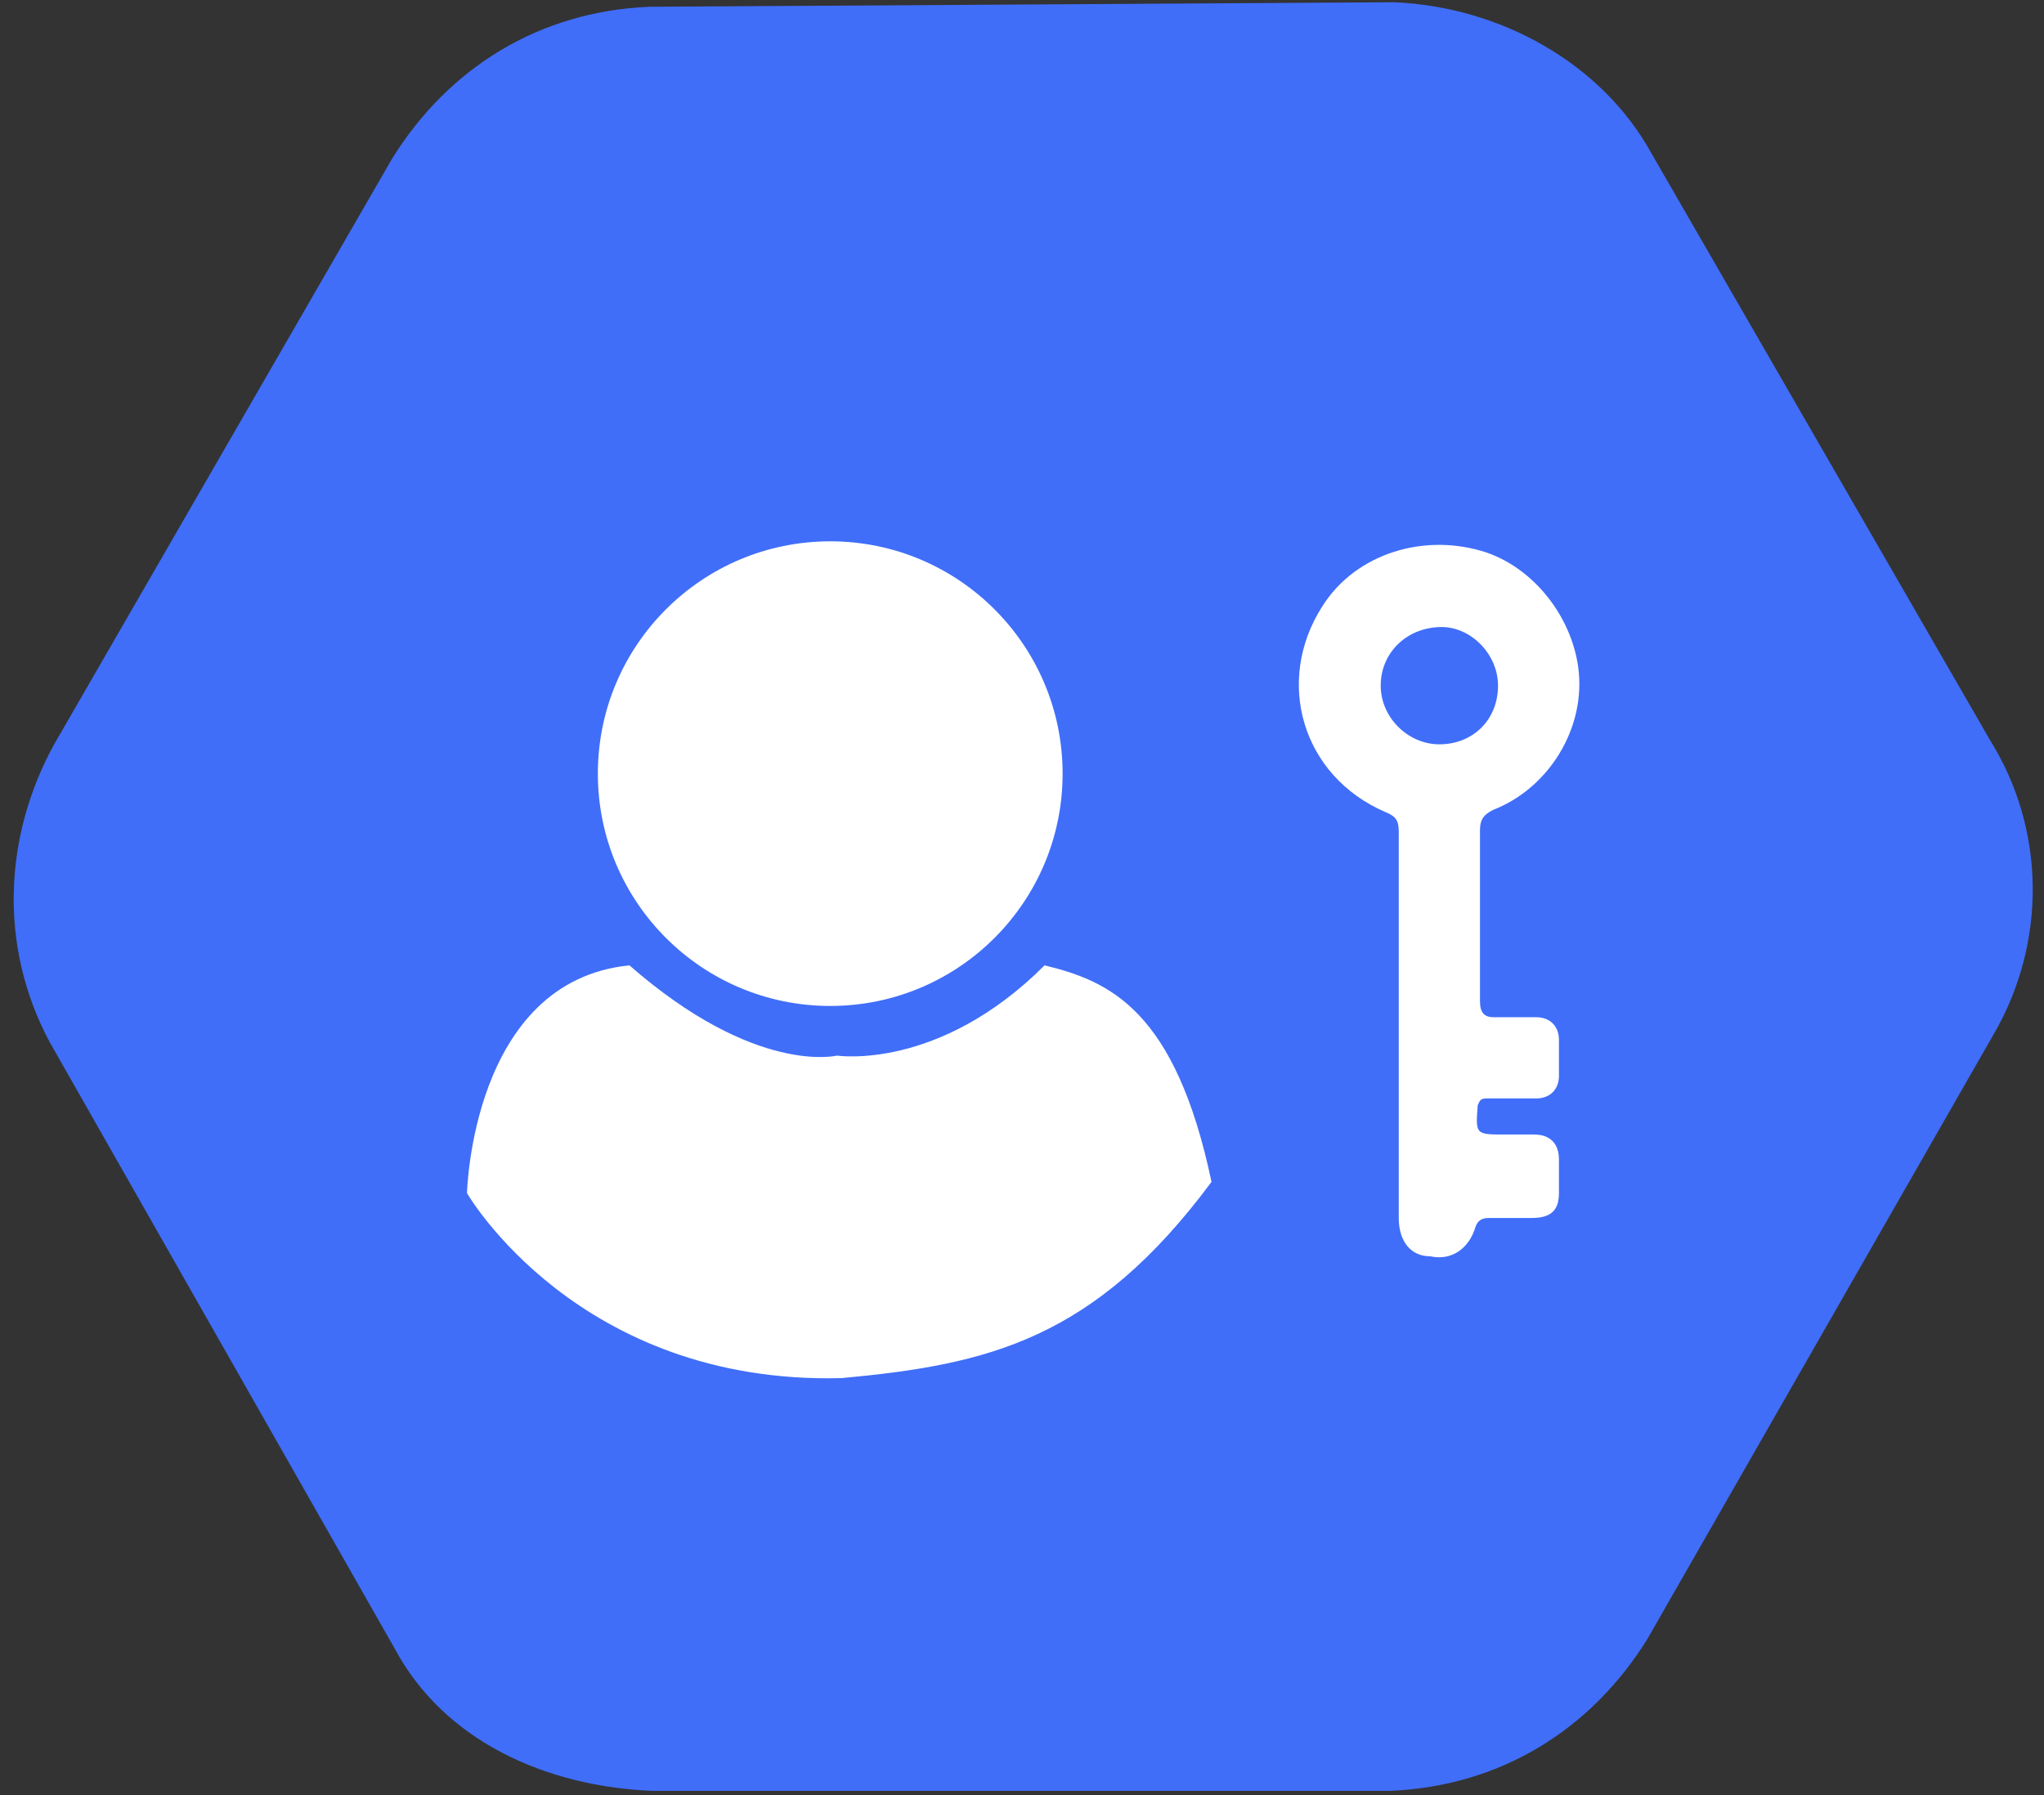
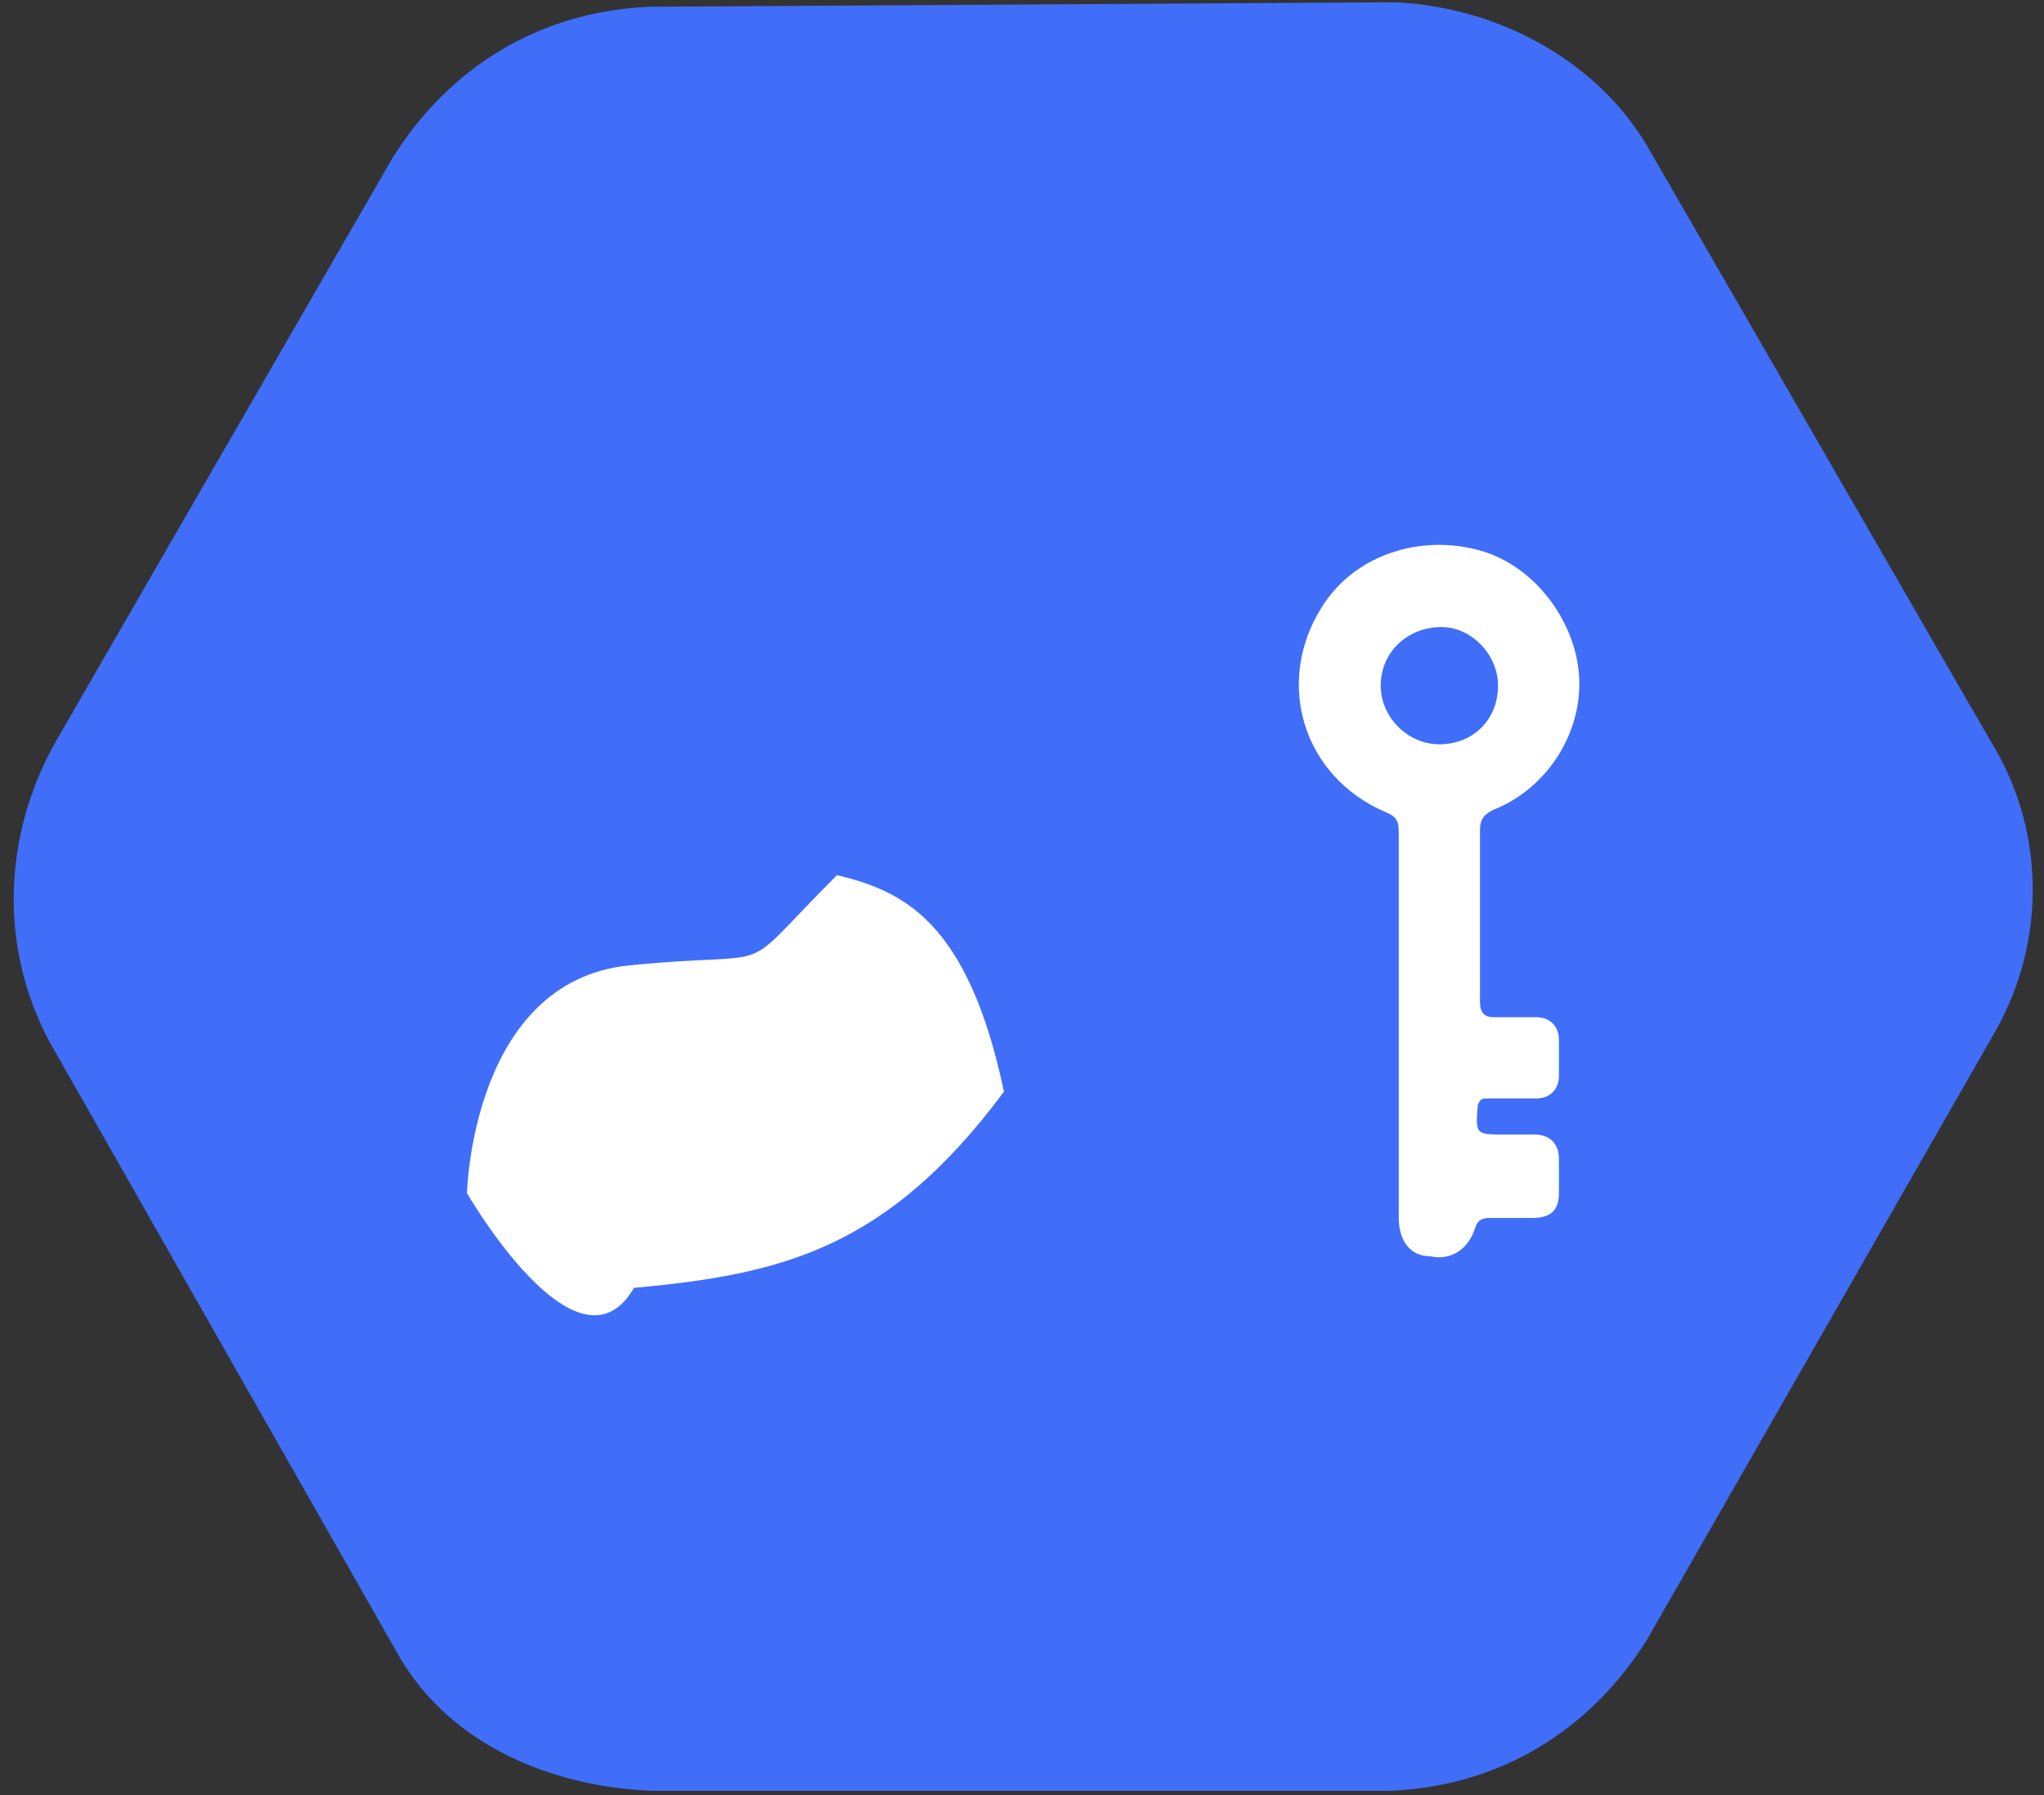
<svg xmlns="http://www.w3.org/2000/svg" version="1.1" id="Layer_1" x="0px" y="0px" viewBox="0 0 90.6 79.6" style="enable-background:new 0 0 90.6 79.6;" xml:space="preserve">
  <rect x="0" y="0" width="90.6" height="79.6" fill="#333333" stroke="none" />
  <style type="text/css">
	.st0{fill:#406EF9;}
	.st1{fill:#FFFFFF;}
</style>
  <path class="st0" d="M28.9,79.4c-4.7-0.2-9.2-2.2-11.4-6.3L2.2,46.2c-2.3-4.3-2-9.2,0.2-13.2l15-26c2.5-4,6.5-6.5,11.4-6.7l33-0.2  c4.7,0.2,9.2,2.7,11.4,6.7l15,26c2.5,4,2.5,9,0.2,13L73,72.7c-2.5,4-6.5,6.5-11.4,6.7l0,0C61.6,79.4,28.9,79.4,28.9,79.4z" />
  <g>
-     <circle class="st1" cx="36.8" cy="34.3" r="10.3" />
-     <path class="st1" d="M20.7,52.9c0,0,0.2-9.4,7.2-10.1c5.6,4.9,9.2,4,9.2,4s4.5,0.7,9.2-4c2.9,0.7,5.8,2,7.4,9.6   c-5.2,7-9.9,8.1-16.4,8.7C25.6,61.4,20.7,52.9,20.7,52.9z" />
+     <path class="st1" d="M20.7,52.9c0,0,0.2-9.4,7.2-10.1s4.5,0.7,9.2-4c2.9,0.7,5.8,2,7.4,9.6   c-5.2,7-9.9,8.1-16.4,8.7C25.6,61.4,20.7,52.9,20.7,52.9z" />
    <g id="bqOYZT.tif">
      <g>
        <path class="st1" d="M62,45.4c0-2.8,0-5.7,0-8.5c0-0.5-0.1-0.7-0.6-0.9c-3.7-1.6-4.9-5.8-2.8-9.1c1.5-2.4,4.6-3.3,7.3-2.4     c2.3,0.8,4,3.2,4.1,5.6c0.1,2.5-1.5,4.9-3.8,5.8c-0.4,0.2-0.6,0.4-0.6,0.9c0,2.5,0,5.1,0,7.6c0,0.5,0.2,0.7,0.6,0.7     c0.6,0,1.3,0,1.9,0c0.6,0,1,0.4,1,1c0,0.5,0,1,0,1.6c0,0.6-0.4,1-1,1c-0.7,0-1.4,0-2.2,0c-0.3,0-0.3,0.1-0.4,0.3     c-0.1,1.3-0.1,1.3,1.2,1.3c0.4,0,0.8,0,1.3,0c0.7,0,1.1,0.4,1.1,1.1c0,0.5,0,1,0,1.5c0,0.8-0.4,1.1-1.2,1.1c-0.6,0-1.2,0-1.9,0     c-0.3,0-0.5,0.1-0.6,0.4c-0.3,1-1.1,1.5-2,1.3C62.5,55.7,62,55,62,54C62,51.1,62,48.3,62,45.4C62,45.4,62,45.4,62,45.4z M63.8,33     c1.5,0,2.6-1.1,2.6-2.6c0-1.4-1.2-2.6-2.5-2.6c-1.5,0-2.7,1.1-2.7,2.6C61.2,31.8,62.4,33,63.8,33z" />
      </g>
    </g>
  </g>
</svg>